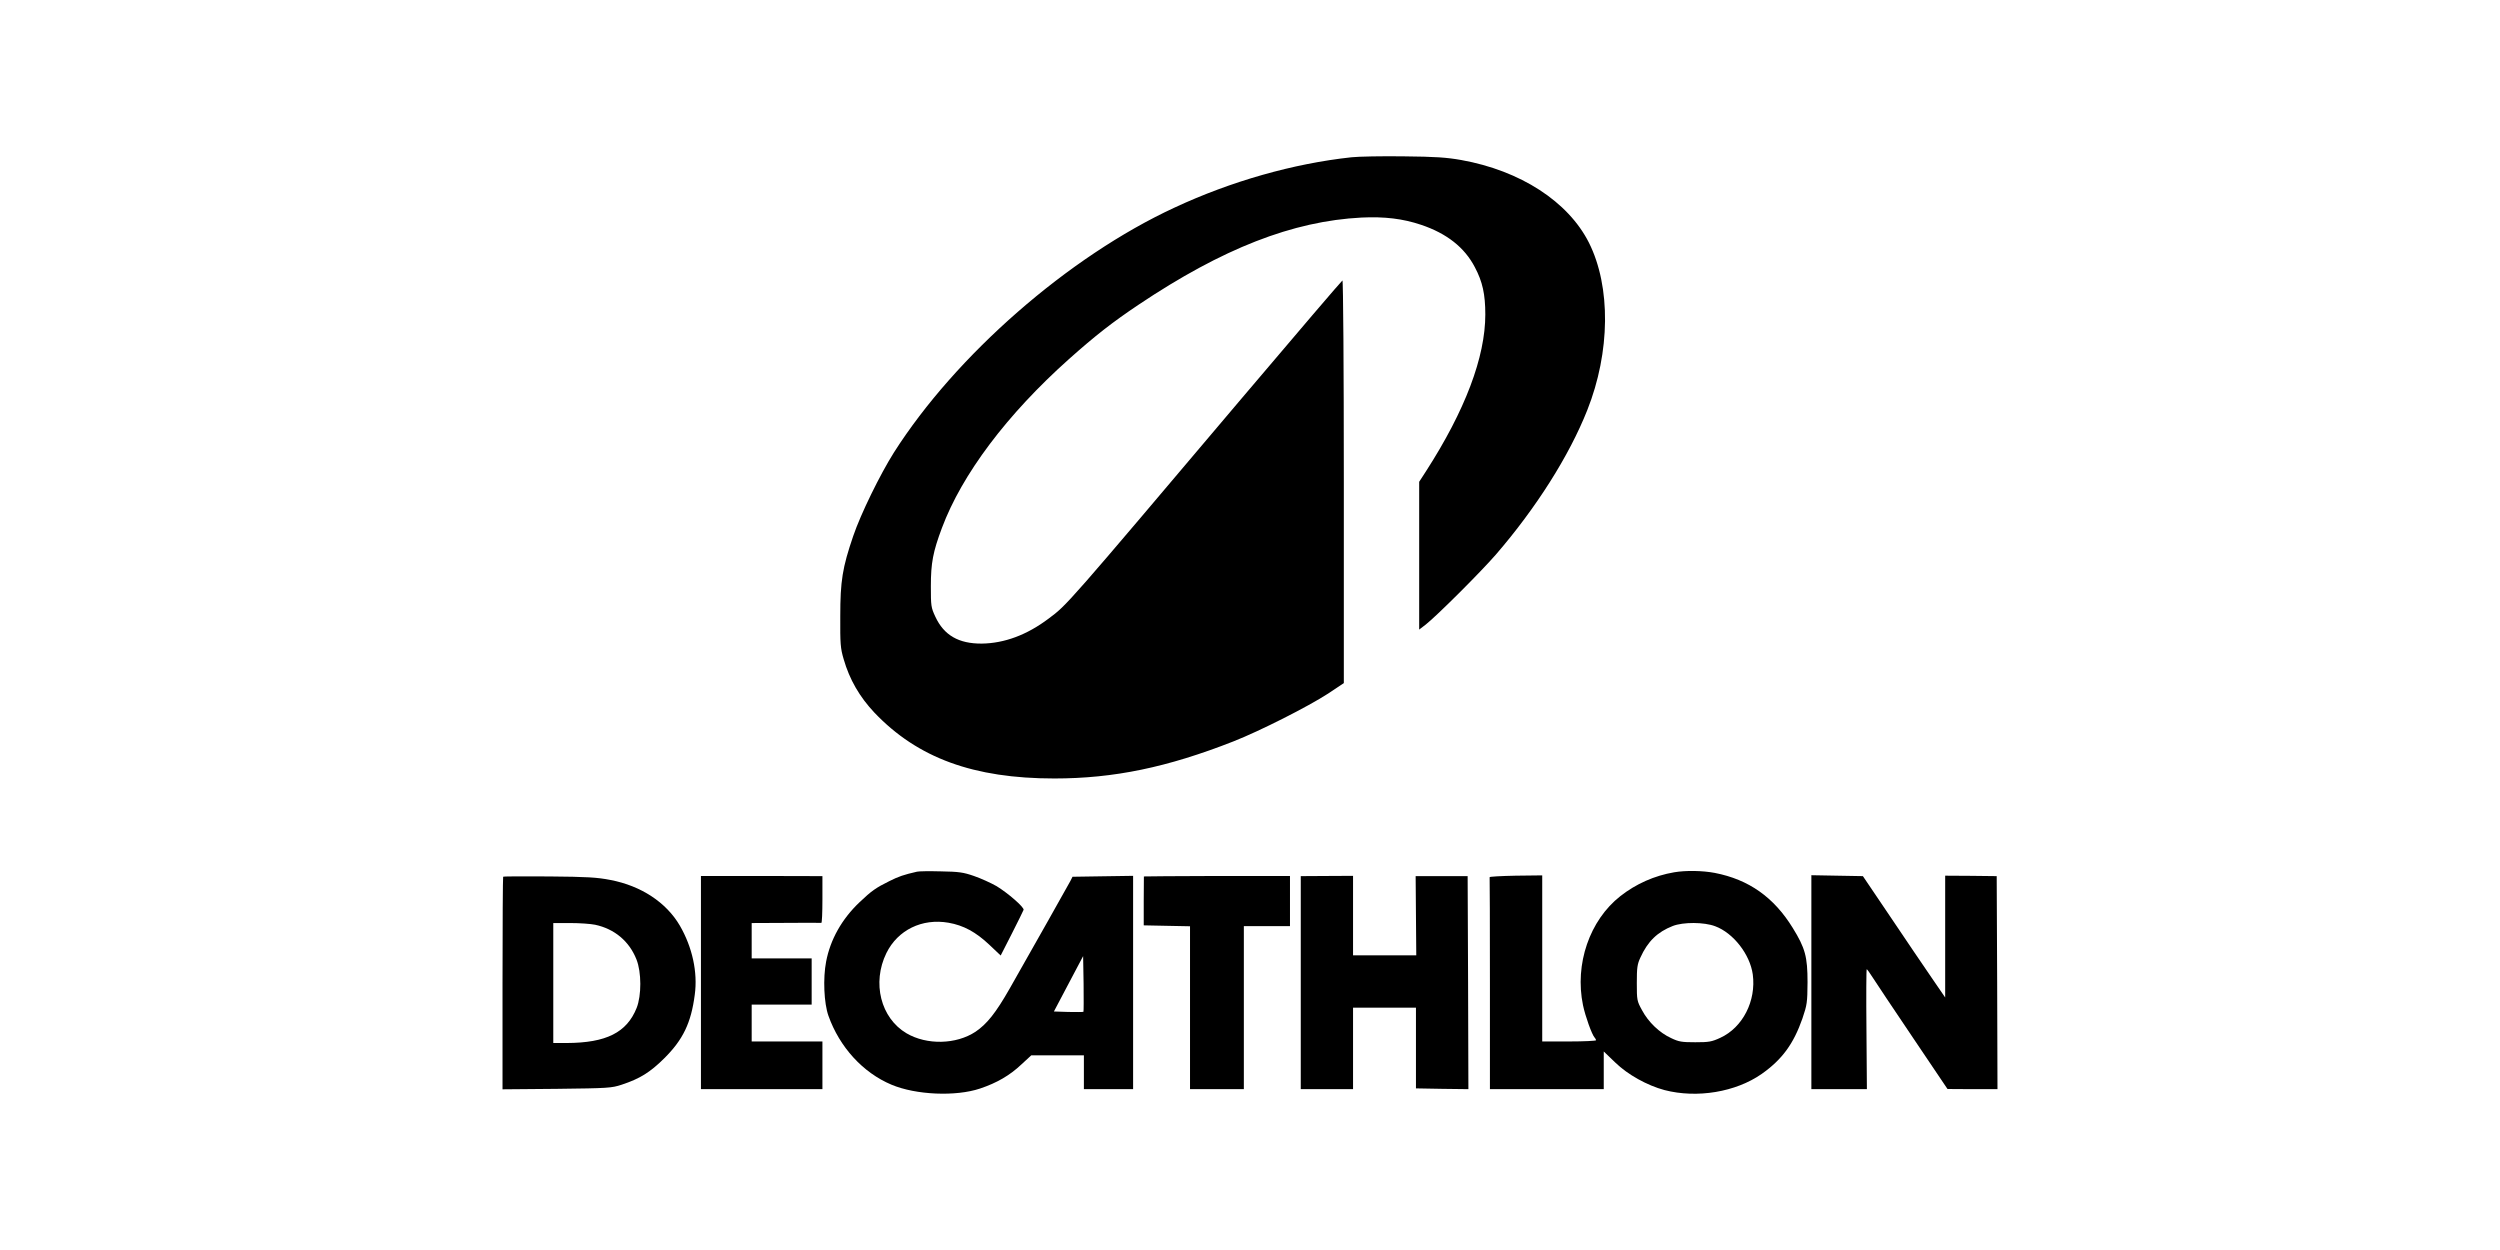
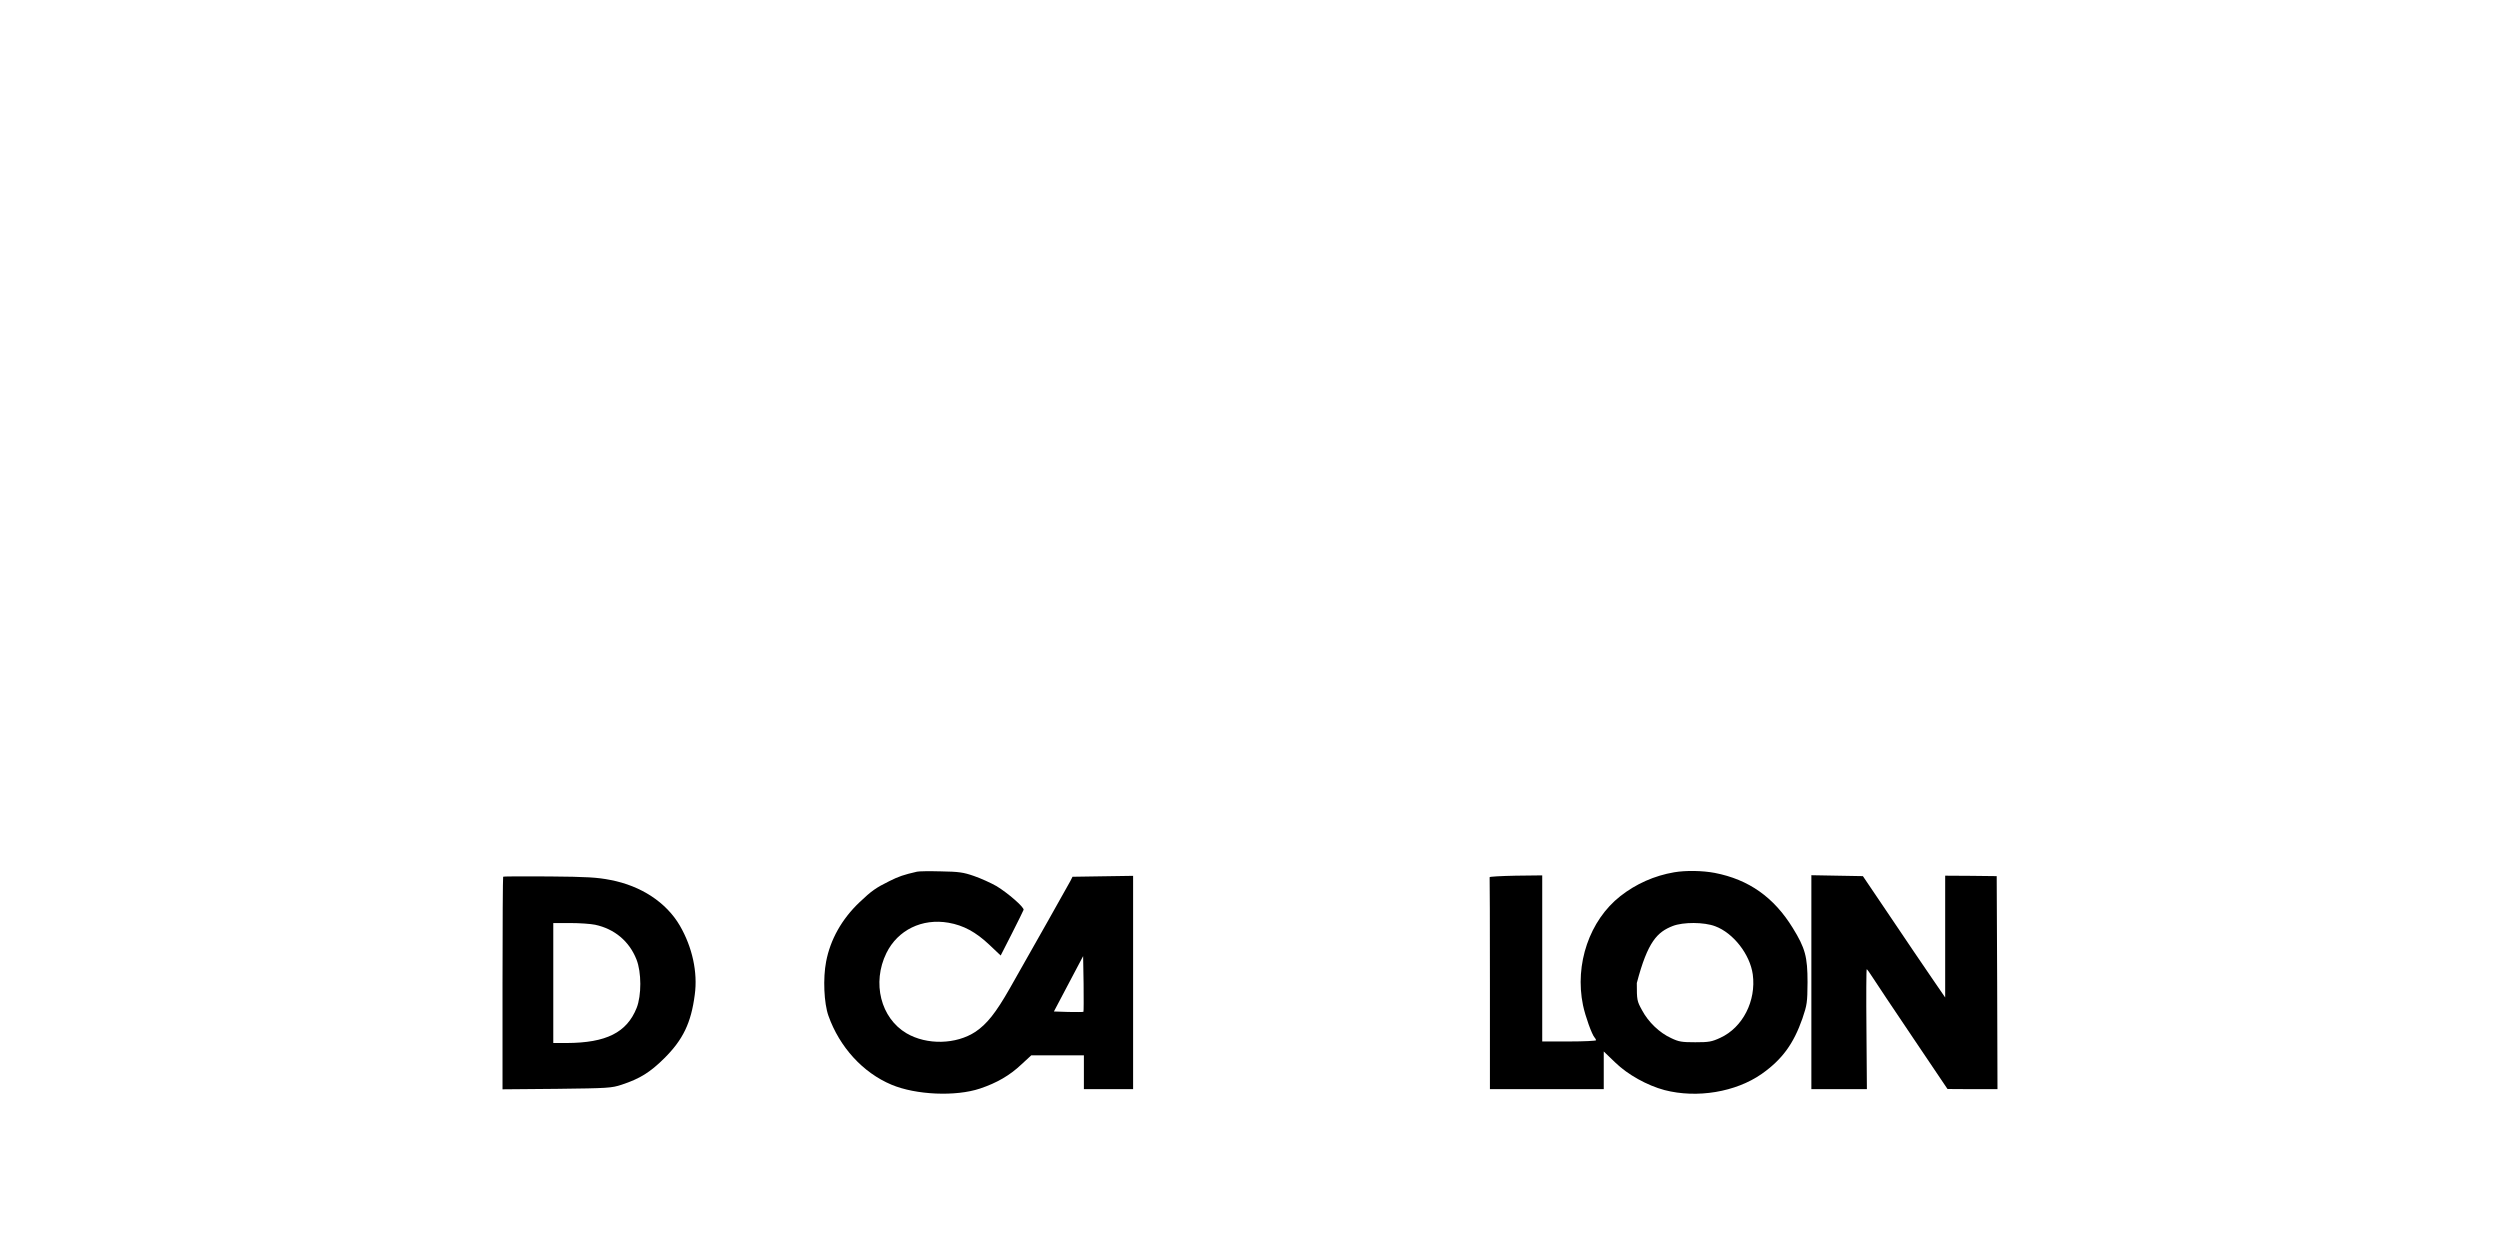
<svg xmlns="http://www.w3.org/2000/svg" width="128" height="64" viewBox="0 0 128 64" fill="none">
-   <path d="M69.197 8.052C66.213 8.375 63.031 9.281 60.141 10.627C54.708 13.139 48.936 18.187 45.762 23.179C45.062 24.29 44.069 26.313 43.684 27.447C43.132 29.062 43.022 29.747 43.022 31.55C43.014 32.968 43.03 33.188 43.195 33.747C43.495 34.794 44.014 35.684 44.77 36.487C46.983 38.81 49.849 39.858 53.983 39.858C57.023 39.858 59.764 39.291 63.15 37.96C64.512 37.425 66.969 36.18 68 35.511L68.804 34.975V24.652C68.804 18.872 68.772 14.344 68.733 14.36C68.701 14.368 66.386 17.076 63.598 20.368C54.511 31.109 54.653 30.952 53.684 31.676C52.574 32.511 51.424 32.936 50.267 32.952C49.086 32.96 48.33 32.526 47.889 31.574C47.668 31.101 47.66 31.023 47.66 30.015C47.66 28.818 47.77 28.251 48.227 27.03C49.251 24.29 51.558 21.218 54.732 18.384C56.094 17.171 56.952 16.502 58.291 15.604C62.606 12.714 66.189 11.32 69.709 11.139C70.89 11.084 71.82 11.194 72.757 11.509C74.072 11.95 74.985 12.667 75.513 13.682C75.906 14.423 76.048 15.069 76.048 16.1C76.048 18.281 75.017 21.014 73.009 24.132L72.662 24.668V28.448V32.235L73.001 31.975C73.56 31.534 75.781 29.322 76.584 28.4C78.639 26.022 80.34 23.345 81.269 20.998C82.45 18.021 82.482 14.683 81.356 12.431C80.293 10.32 77.844 8.737 74.82 8.194C74.064 8.06 73.489 8.021 71.875 8.005C70.772 7.989 69.567 8.013 69.197 8.052Z" fill="black" />
  <path d="M46.951 44.63C46.266 44.787 46.014 44.874 45.542 45.11C44.841 45.457 44.628 45.606 44.006 46.197C43.101 47.055 42.51 48.111 42.297 49.236C42.132 50.095 42.187 51.363 42.416 52.008C42.983 53.607 44.179 54.922 45.644 55.536C46.896 56.064 48.936 56.151 50.18 55.733C51.046 55.442 51.708 55.056 52.298 54.497L52.802 54.032H54.149H55.495V54.898V55.765H56.755H58.015V50.307V44.843L56.464 44.866L54.913 44.89L54.802 45.11C54.684 45.331 52.857 48.575 51.7 50.607C50.983 51.867 50.526 52.434 49.944 52.827C48.952 53.481 47.455 53.513 46.416 52.906C45.093 52.127 44.636 50.323 45.384 48.796C45.967 47.614 47.211 47.008 48.566 47.244C49.33 47.378 49.959 47.717 50.652 48.37L51.235 48.922L51.81 47.795C52.125 47.173 52.393 46.63 52.408 46.583C52.44 46.449 51.605 45.724 51.023 45.37C50.731 45.205 50.212 44.968 49.865 44.85C49.322 44.661 49.093 44.63 48.172 44.614C47.589 44.598 47.038 44.606 46.951 44.63ZM55.472 51.804C55.448 51.819 55.102 51.819 54.7 51.812L53.96 51.788L54.708 50.37L55.456 48.953L55.48 50.363C55.487 51.134 55.487 51.788 55.472 51.804Z" fill="black" />
-   <path d="M85.718 44.661C84.703 44.835 83.765 45.252 82.962 45.882C81.387 47.118 80.615 49.362 81.049 51.465C81.167 52.032 81.505 52.977 81.647 53.127C81.686 53.166 81.718 53.229 81.718 53.261C81.718 53.292 81.096 53.323 80.34 53.323H78.962V49.071V44.819L77.607 44.835C76.859 44.85 76.253 44.882 76.269 44.913C76.277 44.953 76.284 47.402 76.284 50.37V55.765H79.198H82.112V54.796V53.835L82.702 54.402C83.34 55.024 84.34 55.576 85.222 55.812C86.892 56.245 88.868 55.914 90.199 54.985C91.246 54.245 91.829 53.449 92.286 52.142C92.522 51.441 92.538 51.331 92.546 50.292C92.546 48.984 92.427 48.544 91.79 47.512C90.821 45.937 89.537 45.032 87.797 44.693C87.175 44.575 86.317 44.559 85.718 44.661ZM87.821 47.425C88.75 47.772 89.6 48.866 89.742 49.89C89.923 51.245 89.23 52.607 88.081 53.135C87.64 53.339 87.498 53.363 86.797 53.363C86.104 53.363 85.954 53.339 85.561 53.15C84.962 52.875 84.395 52.331 84.073 51.725C83.813 51.252 83.805 51.213 83.805 50.331C83.805 49.551 83.828 49.37 83.986 49.032C84.364 48.197 84.86 47.717 85.647 47.41C86.175 47.205 87.246 47.205 87.821 47.425Z" fill="black" />
+   <path d="M85.718 44.661C84.703 44.835 83.765 45.252 82.962 45.882C81.387 47.118 80.615 49.362 81.049 51.465C81.167 52.032 81.505 52.977 81.647 53.127C81.686 53.166 81.718 53.229 81.718 53.261C81.718 53.292 81.096 53.323 80.34 53.323H78.962V49.071V44.819L77.607 44.835C76.859 44.85 76.253 44.882 76.269 44.913C76.277 44.953 76.284 47.402 76.284 50.37V55.765H79.198H82.112V54.796V53.835L82.702 54.402C83.34 55.024 84.34 55.576 85.222 55.812C86.892 56.245 88.868 55.914 90.199 54.985C91.246 54.245 91.829 53.449 92.286 52.142C92.522 51.441 92.538 51.331 92.546 50.292C92.546 48.984 92.427 48.544 91.79 47.512C90.821 45.937 89.537 45.032 87.797 44.693C87.175 44.575 86.317 44.559 85.718 44.661ZM87.821 47.425C88.75 47.772 89.6 48.866 89.742 49.89C89.923 51.245 89.23 52.607 88.081 53.135C87.64 53.339 87.498 53.363 86.797 53.363C86.104 53.363 85.954 53.339 85.561 53.15C84.962 52.875 84.395 52.331 84.073 51.725C83.813 51.252 83.805 51.213 83.805 50.331C84.364 48.197 84.86 47.717 85.647 47.41C86.175 47.205 87.246 47.205 87.821 47.425Z" fill="black" />
  <path d="M25.761 44.89C25.745 44.906 25.729 47.362 25.729 50.347V55.773L28.509 55.749C31.147 55.717 31.305 55.709 31.832 55.536C32.761 55.229 33.281 54.906 34.005 54.19C34.974 53.229 35.384 52.371 35.572 50.93C35.73 49.78 35.447 48.496 34.809 47.394C34.116 46.205 32.824 45.354 31.257 45.055C30.58 44.921 30.045 44.89 28.123 44.874C26.847 44.866 25.784 44.866 25.761 44.89ZM30.47 47.347C31.462 47.559 32.218 48.189 32.588 49.126C32.848 49.78 32.848 50.969 32.596 51.607C32.092 52.867 31.037 53.394 29.021 53.402H28.328V50.331V47.26H29.194C29.667 47.26 30.241 47.299 30.47 47.347Z" fill="black" />
-   <path d="M35.888 50.307V55.765H38.998H42.108V54.544V53.323H40.297H38.486V52.379V51.434H40.022H41.557V50.252V49.071H40.022H38.486V48.166V47.26L40.242 47.252C41.203 47.244 42.014 47.244 42.053 47.252C42.085 47.252 42.108 46.717 42.108 46.055V44.858L38.998 44.85H35.888V50.307Z" fill="black" />
-   <path d="M58.567 44.874C58.567 44.89 58.559 45.457 58.559 46.134V47.378L59.74 47.402L60.929 47.425V51.591V55.765H62.307H63.685V51.591V47.417H64.866H66.047V46.134V44.85H62.307C60.252 44.858 58.567 44.866 58.567 44.874Z" fill="black" />
-   <path d="M66.599 50.307V55.765H67.937H69.276V53.678V51.591H70.89H72.497V53.654V55.725L73.843 55.749L75.182 55.765L75.166 50.315L75.143 44.858H73.812H72.481L72.497 46.882L72.513 48.914H70.898H69.276V46.874V44.843L67.937 44.85L66.599 44.858V50.307Z" fill="black" />
  <path d="M92.742 50.284V55.765H94.16H95.585L95.562 52.694C95.546 51 95.554 49.622 95.577 49.622C95.601 49.63 95.743 49.827 95.892 50.063C96.042 50.3 96.963 51.678 97.94 53.127L99.712 55.757L100.995 55.765H102.271L102.255 50.307L102.231 44.858L100.916 44.843L99.593 44.835V47.953V51.071L98.892 50.048C98.507 49.489 97.562 48.095 96.79 46.945L95.38 44.858L94.065 44.835L92.742 44.811V50.284Z" fill="black" />
</svg>